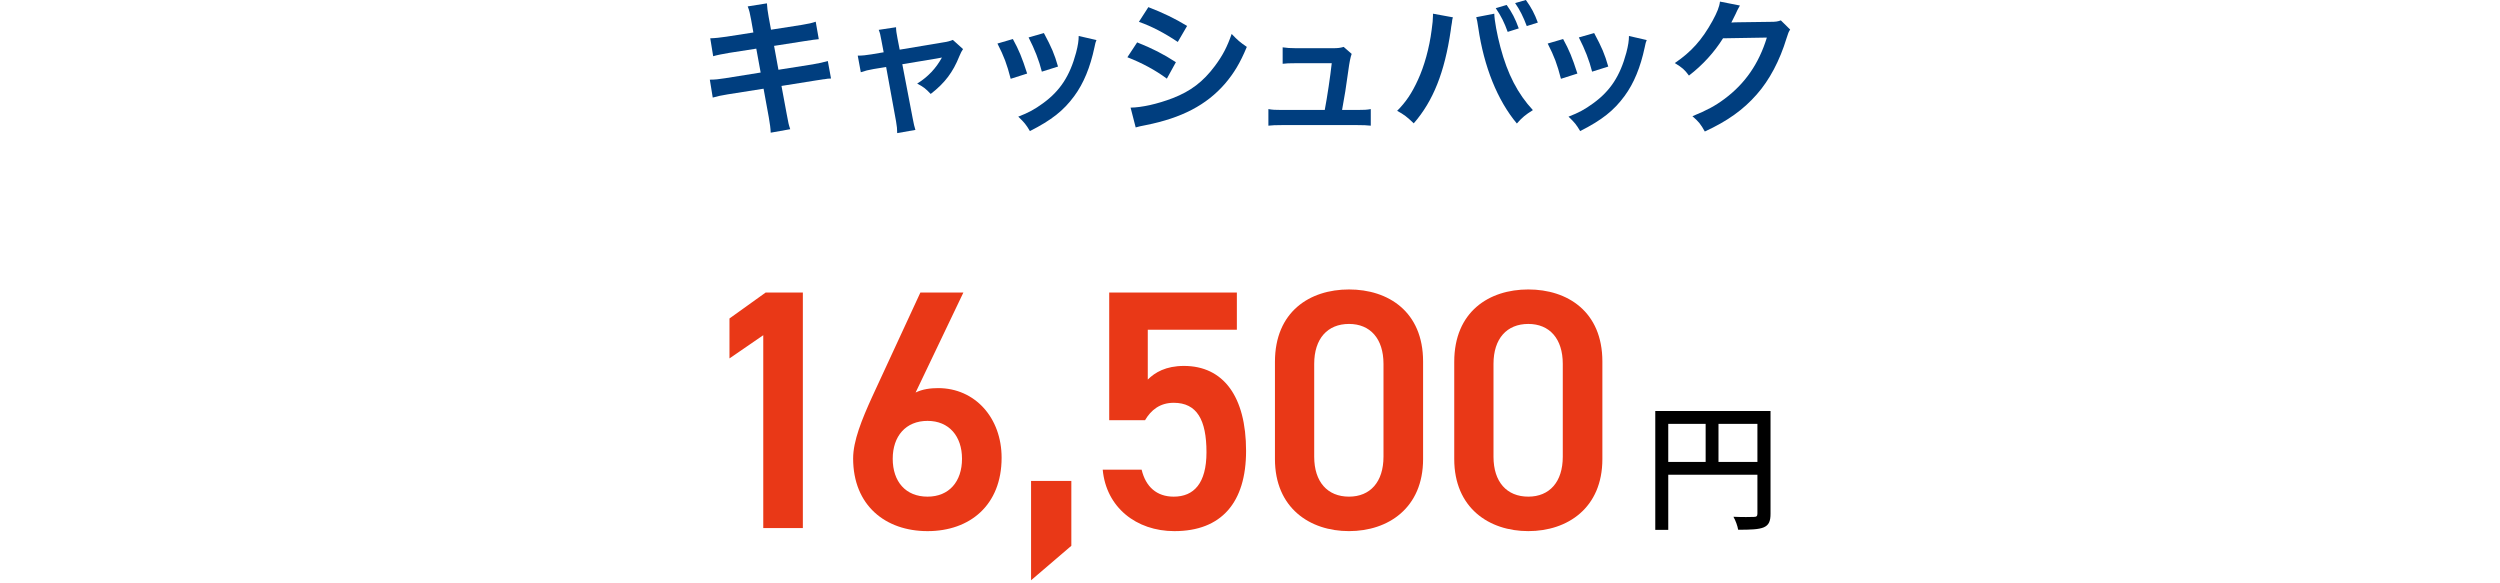
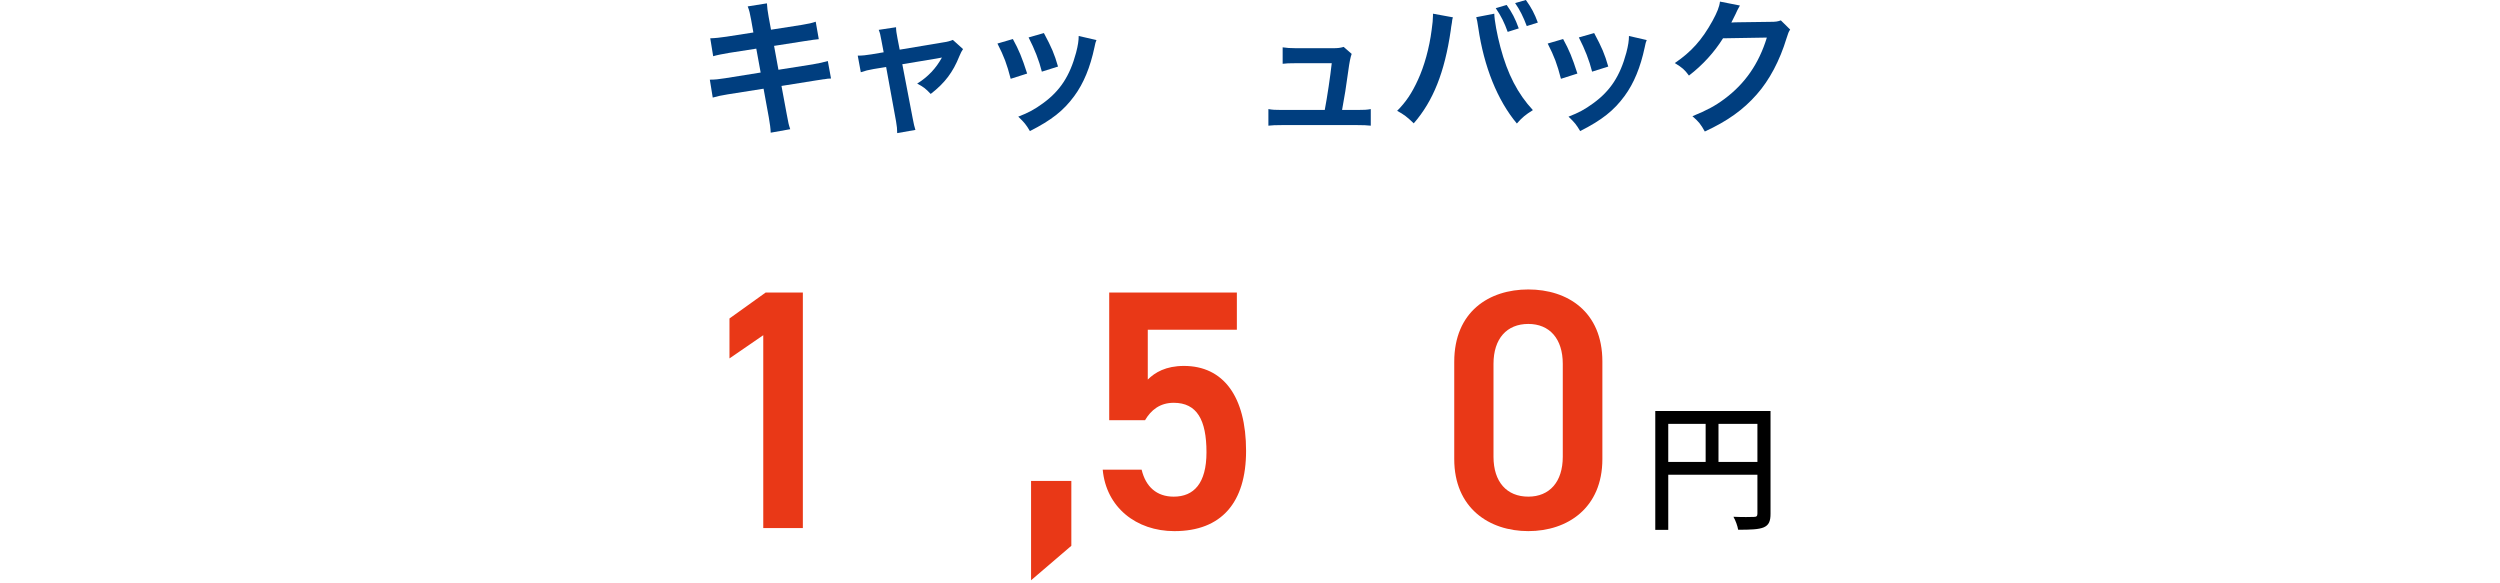
<svg xmlns="http://www.w3.org/2000/svg" id="_レイヤー_1" data-name="レイヤー 1" width="412" height="96" version="1.1" viewBox="0 0 412 96">
  <g>
    <g>
      <path d="M132.31,87.022h-6.525v-31.781l-5.568,3.825v-6.582l5.962-4.274h6.132v38.812Z" style="fill: #e93817; stroke-width: 0px;" />
-       <path d="M150.889,64.691c1.125-.562,2.476-.731,3.713-.731,6.075,0,10.463,4.894,10.463,11.476,0,7.818-5.231,12.094-12.207,12.094-6.918,0-12.262-4.219-12.262-11.982,0-2.868,1.406-6.356,3.149-10.181l7.932-17.156h7.087l-7.875,16.481ZM152.858,81.848c3.544,0,5.682-2.475,5.682-6.244,0-3.713-2.138-6.244-5.682-6.244-3.6,0-5.737,2.531-5.737,6.244,0,3.769,2.138,6.244,5.737,6.244Z" style="fill: #e93817; stroke-width: 0px;" />
      <path d="M176.557,89.947l-6.638,5.682v-16.369h6.638v10.688Z" style="fill: #e93817; stroke-width: 0px;" />
      <path d="M188.704,69.248h-5.906v-21.038h21.038v6.132h-14.682v8.212c1.182-1.181,2.981-2.25,5.963-2.25,6.469,0,10.237,5.007,10.237,14.007,0,8.493-4.05,13.219-11.812,13.219-6.3,0-11.25-3.938-11.812-10.125h6.412c.676,2.812,2.476,4.443,5.288,4.443,3.318,0,5.399-2.193,5.399-7.312,0-5.344-1.574-8.156-5.399-8.156-2.307,0-3.769,1.237-4.726,2.869Z" style="fill: #e93817; stroke-width: 0px;" />
-       <path d="M222.318,87.529c-6.469,0-12.206-3.826-12.206-11.869v-16.031c0-8.27,5.737-11.926,12.206-11.926s12.207,3.656,12.207,11.869v16.088c0,8.043-5.738,11.869-12.207,11.869ZM222.318,53.385c-3.543,0-5.737,2.419-5.737,6.582v15.299c0,4.163,2.194,6.582,5.737,6.582,3.488,0,5.682-2.419,5.682-6.582v-15.299c0-4.163-2.193-6.582-5.682-6.582Z" style="fill: #e93817; stroke-width: 0px;" />
      <path d="M251.865,87.529c-6.469,0-12.206-3.826-12.206-11.869v-16.031c0-8.27,5.737-11.926,12.206-11.926s12.206,3.656,12.206,11.869v16.088c0,8.043-5.737,11.869-12.206,11.869ZM251.865,53.385c-3.544,0-5.737,2.419-5.737,6.582v15.299c0,4.163,2.193,6.582,5.737,6.582,3.487,0,5.681-2.419,5.681-6.582v-15.299c0-4.163-2.193-6.582-5.681-6.582Z" style="fill: #e93817; stroke-width: 0px;" />
    </g>
    <path d="M291.784,84.658c0,1.242-.275,1.885-1.127,2.254-.828.344-2.162.391-4.208.391-.092-.598-.436-1.565-.782-2.139,1.473.068,2.943.046,3.381.023.436,0,.574-.139.574-.553v-6.393h-14.693v9.083h-2.139v-19.591h18.994v16.924ZM274.928,76.127h6.162v-6.277h-6.162v6.277ZM289.622,76.127v-6.277h-6.415v6.277h6.415Z" style="fill: #000; stroke-width: 0px;" />
  </g>
  <g>
    <path d="M123.797,3.312c-.215-1.177-.311-1.584-.575-2.257l3.168-.504c.024.624.12,1.32.288,2.257l.385,2.088,5.064-.792c1.176-.192,1.68-.312,2.304-.528l.504,2.88q-.647.049-2.304.312l-5.064.792.72,3.937,5.64-.889c1.009-.168,1.849-.359,2.497-.552l.528,2.88c-.504.024-.601.024-1.105.12-.144,0-.265.024-.384.049-.168.023-.48.071-.961.144l-5.712.912.864,4.656c.287,1.584.312,1.656.576,2.473l-3.217.576c-.023-.721-.119-1.393-.312-2.521l-.863-4.729-5.929.936c-1.151.191-1.584.287-2.448.527l-.48-2.952c.816,0,1.513-.072,2.545-.24l5.832-.935-.72-3.937-4.464.696c-1.105.191-1.992.359-2.641.552l-.48-2.952c.864-.024,1.633-.12,2.641-.264l4.465-.696-.361-2.04Z" style="fill: #003e7f; stroke-width: 0px;" />
    <path d="M145.268,6.721c-.191-1.032-.24-1.272-.456-1.801l2.856-.432c0,.48.072,1.008.24,1.849l.359,1.848,7.178-1.2c.695-.096,1.103-.216,1.584-.408l1.68,1.513c-.217.311-.36.576-.6,1.151-1.057,2.665-2.425,4.465-4.729,6.241-.865-.912-1.225-1.177-2.232-1.704,1.775-1.105,3.096-2.496,4.08-4.297q-.288.072-.889.168l-5.64.936,1.704,8.881q.24,1.32.456,1.944l-3.001.527c0-.624-.047-1.151-.191-1.944l-1.633-8.952-2.063.336c-.841.144-1.416.288-2.112.528l-.504-2.736c.768,0,1.368-.072,2.28-.216l1.992-.337-.36-1.895Z" style="fill: #003e7f; stroke-width: 0px;" />
    <path d="M166.921,6.433c1.008,1.848,1.487,3,2.353,5.689l-2.713.864c-.624-2.425-1.103-3.696-2.184-5.809l2.544-.744ZM180.697,6.601c-.144.36-.191.479-.336,1.224-.695,3.265-1.775,5.905-3.312,7.993-1.775,2.424-3.768,3.984-7.32,5.784-.623-1.056-.912-1.416-1.92-2.376,1.68-.648,2.664-1.176,4.08-2.208,2.809-2.04,4.417-4.488,5.449-8.329.311-1.176.432-2.016.432-2.76l2.928.672ZM172.033,5.448c1.272,2.376,1.728,3.433,2.328,5.521l-2.664.84c-.456-1.824-1.176-3.672-2.185-5.641l2.521-.72Z" style="fill: #003e7f; stroke-width: 0px;" />
-     <path d="M187.402,6.984c2.472.984,4.32,1.92,6.385,3.265l-1.488,2.712c-1.921-1.416-4.057-2.568-6.506-3.528l1.609-2.448ZM186.322,17.737c1.824-.023,4.439-.6,6.936-1.56,2.977-1.152,5.018-2.713,6.938-5.281,1.296-1.728,2.04-3.168,2.783-5.304.984,1.031,1.345,1.344,2.497,2.136-1.105,2.664-2.112,4.32-3.601,6.072-3.049,3.505-7.129,5.641-13.033,6.816-.863.169-1.199.24-1.68.385l-.84-3.265ZM189.25,1.176c2.473.96,4.368,1.872,6.385,3.097l-1.536,2.64c-2.185-1.464-4.321-2.592-6.409-3.312l1.56-2.425Z" style="fill: #003e7f; stroke-width: 0px;" />
    <path d="M223.696,18.121c1.105,0,1.56-.023,2.208-.144v2.736c-.648-.072-1.2-.097-2.208-.097h-12.458c-1.055,0-1.56.024-2.207.097v-2.736c.672.12,1.103.144,2.207.144h7.082c.407-2.136.912-5.521,1.151-7.704h-5.952c-1.152,0-1.512.023-2.137.096v-2.712c.6.096,1.272.144,2.209.144h6.072c.84,0,1.199-.048,1.775-.216l1.32,1.152q-.287.744-.552,2.736c-.36,2.64-.624,4.344-1.032,6.504h2.521Z" style="fill: #003e7f; stroke-width: 0px;" />
    <path d="M239.441,2.856c-.072.264-.096.288-.119.479l-.049.408-.119.696-.072.576c-1.008,6.889-2.881,11.617-6.097,15.313-1.128-1.08-1.585-1.44-2.736-2.064,1.44-1.44,2.425-2.904,3.433-5.112,1.031-2.232,1.871-5.209,2.256-8.233.144-.983.216-1.8.216-2.328v-.336l3.288.601ZM246.258,2.256c.024,1.105.457,3.456,1.009,5.521,1.176,4.44,2.856,7.681,5.353,10.369-1.225.768-1.728,1.176-2.641,2.208-3.191-3.816-5.424-9.337-6.36-15.793-.144-.984-.216-1.368-.336-1.728l2.976-.576ZM248.299.816c.888,1.248,1.416,2.256,1.992,3.864l-1.824.575c-.553-1.536-1.057-2.567-1.969-3.912l1.801-.527ZM251.611,4.296c-.553-1.487-1.152-2.688-1.921-3.792l1.776-.504c.912,1.272,1.44,2.28,1.969,3.72l-1.824.576Z" style="fill: #003e7f; stroke-width: 0px;" />
    <path d="M257.603,6.433c1.008,1.848,1.487,3,2.353,5.689l-2.713.864c-.624-2.425-1.103-3.696-2.184-5.809l2.544-.744ZM271.379,6.601c-.144.36-.191.479-.336,1.224-.695,3.265-1.775,5.905-3.312,7.993-1.775,2.424-3.768,3.984-7.32,5.784-.623-1.056-.912-1.416-1.92-2.376,1.68-.648,2.664-1.176,4.08-2.208,2.809-2.04,4.417-4.488,5.449-8.329.311-1.176.432-2.016.432-2.76l2.928.672ZM262.715,5.448c1.272,2.376,1.728,3.433,2.328,5.521l-2.664.84c-.456-1.824-1.176-3.672-2.185-5.641l2.521-.72Z" style="fill: #003e7f; stroke-width: 0px;" />
    <path d="M295.019,4.872c-.24.36-.336.576-.6,1.44-1.105,3.648-2.809,6.889-4.921,9.265-2.208,2.521-4.849,4.393-8.545,6.097-.672-1.2-.983-1.608-2.04-2.521,2.4-.983,3.744-1.704,5.256-2.832,3.433-2.544,5.689-5.832,7.01-10.129l-7.225.12c-1.465,2.328-3.337,4.393-5.617,6.144-.721-.984-1.08-1.296-2.328-2.064,2.736-1.872,4.465-3.792,6.217-6.96.744-1.368,1.128-2.305,1.224-3.169l3.288.648q-.144.216-.408.744-.071.12-.311.672-.071.144-.311.624-.144.336-.385.768c.312-.023.696-.048,1.152-.048l5.256-.071c.936,0,1.201-.049,1.753-.24l1.536,1.512Z" style="fill: #003e7f; stroke-width: 0px;" />
  </g>
</svg>